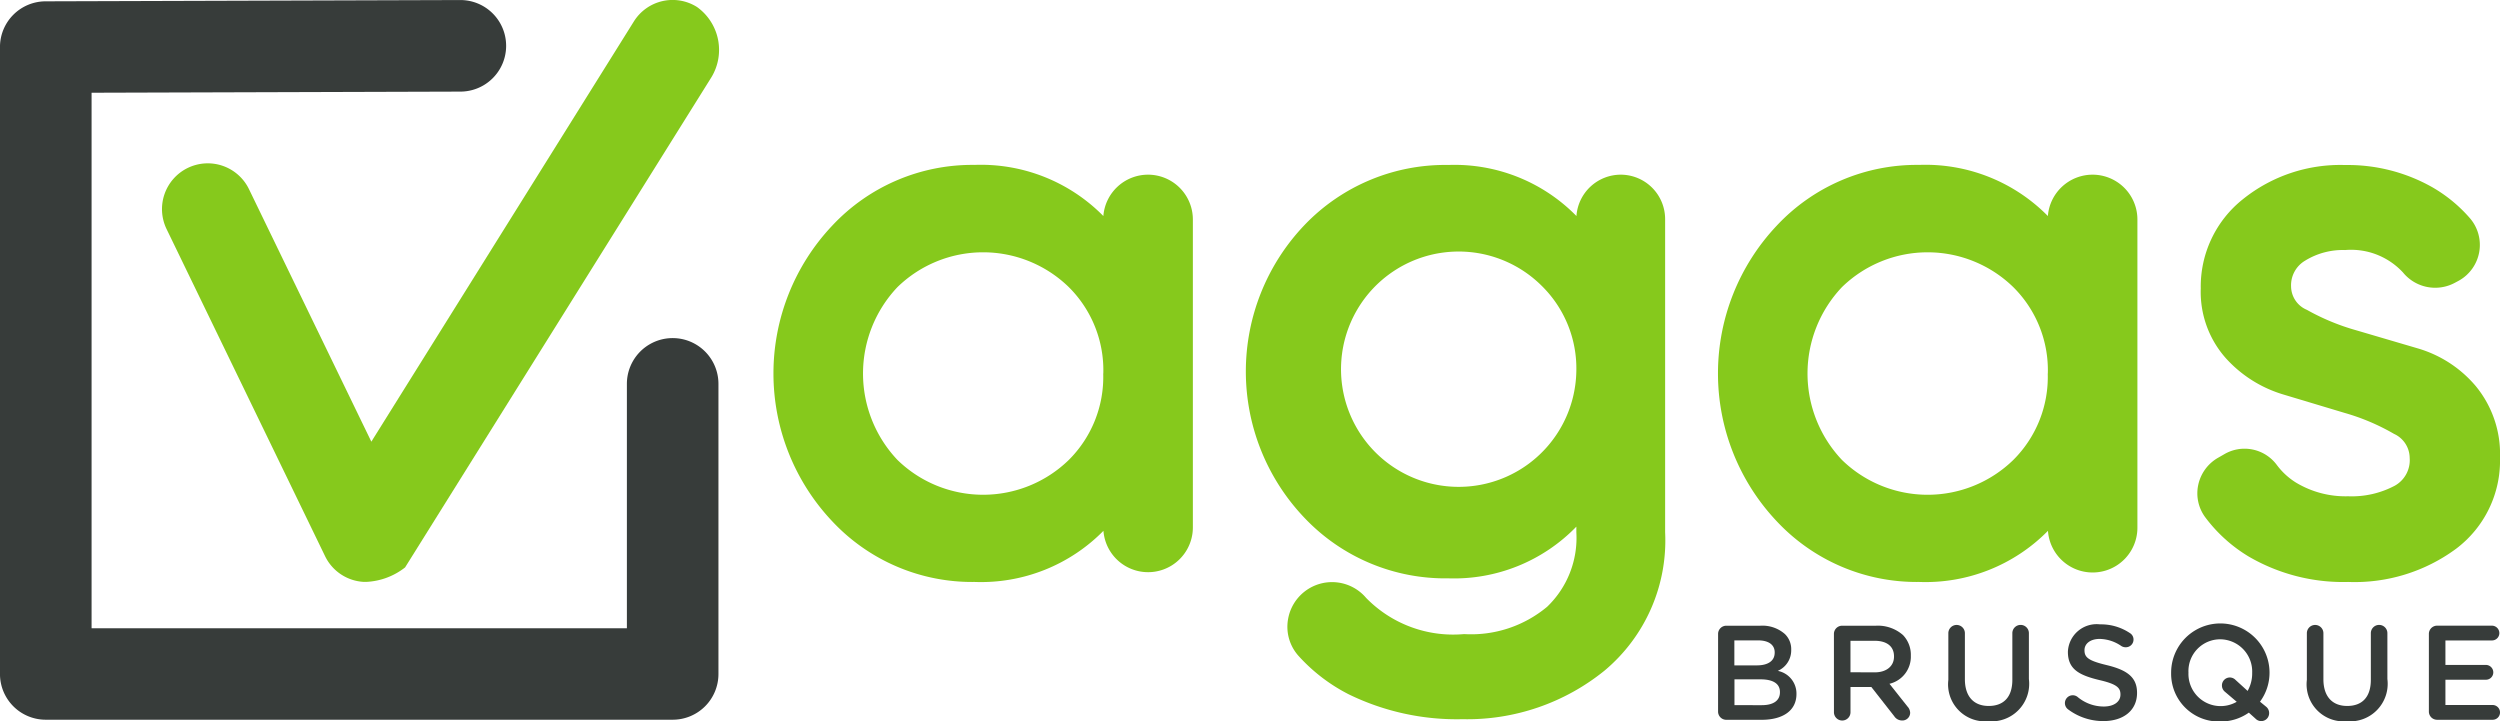
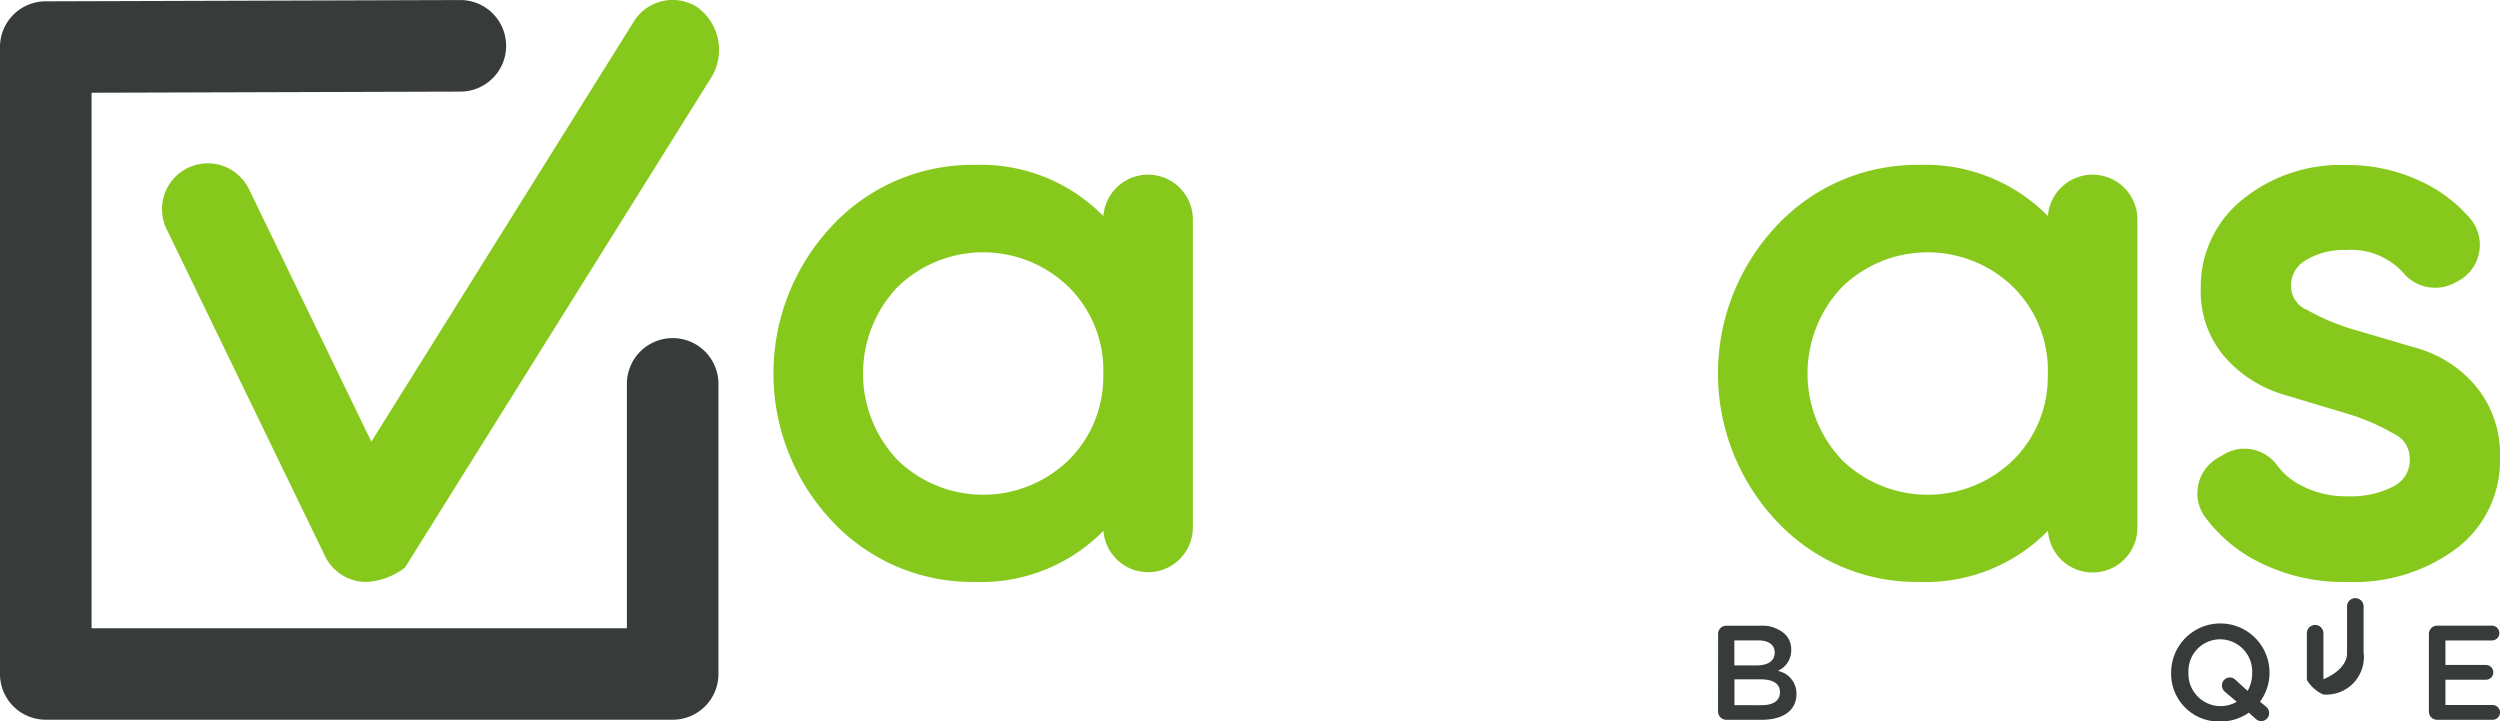
<svg xmlns="http://www.w3.org/2000/svg" id="Grupo_23" data-name="Grupo 23" width="114.841" height="33.14" viewBox="0 0 114.841 33.14">
  <g id="Grupo_22" data-name="Grupo 22" transform="translate(0 0)">
    <g id="Grupo_18" data-name="Grupo 18" transform="translate(0 0)">
      <path id="Caminho_22" data-name="Caminho 22" d="M274.375,279.487h-28.8a2.1,2.1,0,0,1-2.1-2.1v-28.8a2.1,2.1,0,0,1,2.1-2.1l19.039-.059h.006a2.1,2.1,0,0,1,.006,4.206l-16.943.052v24.6h24.59V264.06a2.1,2.1,0,1,1,4.206,0v13.324A2.1,2.1,0,0,1,274.375,279.487Z" transform="translate(-243.476 -246.426)" fill="#373c3a" />
    </g>
    <g id="Grupo_19" data-name="Grupo 19" transform="translate(7.441 0)">
      <path id="Caminho_23" data-name="Caminho 23" d="M275.858,273.155c-.038,0-.075,0-.113,0a2.1,2.1,0,0,1-1.78-1.183l-7.28-15.024a2.1,2.1,0,1,1,3.785-1.834l5.621,11.6,12.057-19.3a2.1,2.1,0,0,1,2.9-.669,2.423,2.423,0,0,1,.669,3.222L277.641,272.49A3.126,3.126,0,0,1,275.858,273.155Z" transform="translate(-266.474 -246.425)" fill="#86c91c" />
    </g>
    <g id="Grupo_20" data-name="Grupo 20" transform="translate(78.922 28.669)">
      <path id="Caminho_24" data-name="Caminho 24" d="M487.4,335.645a.377.377,0,0,1,.383-.383h1.556a1.56,1.56,0,0,1,1.13.383.967.967,0,0,1,.29.716v.012a1.03,1.03,0,0,1-.617.964,1.06,1.06,0,0,1,.858,1.05v.012c0,.772-.636,1.185-1.6,1.185h-1.618a.377.377,0,0,1-.383-.383Zm1.785,1.439c.488,0,.815-.192.815-.587v-.012c0-.34-.272-.549-.76-.549h-1.093v1.148Zm.222,1.828c.519,0,.834-.2.834-.593v-.012c0-.365-.29-.581-.889-.581h-1.2v1.186Z" transform="translate(-487.399 -335.188)" fill="#373c3a" />
-       <path id="Caminho_25" data-name="Caminho 25" d="M503.847,335.645a.377.377,0,0,1,.383-.383h1.544a1.743,1.743,0,0,1,1.248.432,1.308,1.308,0,0,1,.358.933v.012a1.279,1.279,0,0,1-.982,1.291l.828,1.044a.44.44,0,0,1,.123.29.358.358,0,0,1-.364.352.434.434,0,0,1-.37-.2l-1.05-1.34h-.957v1.161a.38.38,0,0,1-.76,0Zm1.871,1.76c.543,0,.889-.284.889-.723v-.012c0-.463-.333-.716-.895-.716h-1.105V337.4Z" transform="translate(-498.525 -335.188)" fill="#373c3a" />
-       <path id="Caminho_26" data-name="Caminho 26" d="M520.1,337.686v-2.143a.38.38,0,0,1,.76,0v2.112c0,.8.413,1.229,1.093,1.229s1.087-.4,1.087-1.2v-2.143a.38.38,0,0,1,.76,0v2.106a1.726,1.726,0,0,1-1.859,1.939A1.7,1.7,0,0,1,520.1,337.686Z" transform="translate(-509.522 -335.124)" fill="#373c3a" />
-       <path id="Caminho_27" data-name="Caminho 27" d="M536.776,338.974a.359.359,0,0,1,.432-.574,1.874,1.874,0,0,0,1.21.445c.469,0,.766-.222.766-.544v-.013c0-.308-.173-.475-.975-.66-.92-.223-1.439-.494-1.439-1.291v-.013a1.322,1.322,0,0,1,1.476-1.253,2.377,2.377,0,0,1,1.371.4.343.343,0,0,1,.167.3.353.353,0,0,1-.358.352.368.368,0,0,1-.2-.056,1.8,1.8,0,0,0-.994-.327c-.445,0-.7.228-.7.512v.013c0,.333.2.481,1.031.68.914.222,1.383.549,1.383,1.266v.012c0,.809-.636,1.291-1.544,1.291A2.688,2.688,0,0,1,536.776,338.974Z" transform="translate(-520.7 -335.059)" fill="#373c3a" />
      <path id="Caminho_28" data-name="Caminho 28" d="M551.721,337.281v-.012a2.26,2.26,0,0,1,4.52-.012v.012a2.237,2.237,0,0,1-.438,1.328l.278.228a.372.372,0,0,1,.142.3.363.363,0,0,1-.624.253l-.309-.278a2.247,2.247,0,0,1-1.315.408A2.194,2.194,0,0,1,551.721,337.281Zm2.334.568a.364.364,0,0,1,.358-.364.37.37,0,0,1,.265.111l.556.506a1.622,1.622,0,0,0,.21-.821v-.012a1.481,1.481,0,0,0-1.47-1.538,1.46,1.46,0,0,0-1.457,1.525v.012a1.479,1.479,0,0,0,2.217,1.334l-.537-.457A.371.371,0,0,1,554.055,337.849Z" transform="translate(-530.909 -335.033)" fill="#373c3a" />
-       <path id="Caminho_29" data-name="Caminho 29" d="M570.992,337.686v-2.143a.38.38,0,0,1,.76,0v2.112c0,.8.413,1.229,1.093,1.229s1.086-.4,1.086-1.2v-2.143a.38.38,0,0,1,.76,0v2.106a1.726,1.726,0,0,1-1.859,1.939A1.7,1.7,0,0,1,570.992,337.686Z" transform="translate(-543.945 -335.124)" fill="#373c3a" />
+       <path id="Caminho_29" data-name="Caminho 29" d="M570.992,337.686v-2.143a.38.38,0,0,1,.76,0v2.112s1.086-.4,1.086-1.2v-2.143a.38.38,0,0,1,.76,0v2.106a1.726,1.726,0,0,1-1.859,1.939A1.7,1.7,0,0,1,570.992,337.686Z" transform="translate(-543.945 -335.124)" fill="#373c3a" />
      <path id="Caminho_30" data-name="Caminho 30" d="M588.317,339.2v-3.557a.377.377,0,0,1,.383-.383h2.514a.343.343,0,0,1,.34.34.338.338,0,0,1-.34.339h-2.137v1.124h1.859a.343.343,0,0,1,.34.346.337.337,0,0,1-.34.334h-1.859v1.161h2.168a.343.343,0,0,1,.34.34.339.339,0,0,1-.34.339H588.7A.377.377,0,0,1,588.317,339.2Z" transform="translate(-555.665 -335.188)" fill="#373c3a" />
    </g>
    <g id="Grupo_21" data-name="Grupo 21" transform="translate(35.534 7.578)">
      <path id="Caminho_31" data-name="Caminho 31" d="M370.5,270.291a2.06,2.06,0,0,0-2.051,1.9,7.89,7.89,0,0,0-5.917-2.349,8.8,8.8,0,0,0-6.542,2.795,9.889,9.889,0,0,0,0,13.571A8.8,8.8,0,0,0,362.536,289a7.89,7.89,0,0,0,5.917-2.349,2.057,2.057,0,0,0,4.108-.154V272.348A2.06,2.06,0,0,0,370.5,270.291Zm-2.057,9.135a5.374,5.374,0,0,1-1.583,3.971,5.642,5.642,0,0,1-7.867,0,5.771,5.771,0,0,1,0-7.943,5.642,5.642,0,0,1,7.867,0A5.375,5.375,0,0,1,368.447,279.425Z" transform="translate(-353.299 -269.845)" fill="#86c91c" />
-       <path id="Caminho_32" data-name="Caminho 32" d="M437.572,270.291a2.043,2.043,0,0,0-2.035,1.9,7.839,7.839,0,0,0-5.882-2.346,8.937,8.937,0,0,0-6.608,2.758,9.74,9.74,0,0,0,0,13.455,8.91,8.91,0,0,0,6.609,2.776,7.819,7.819,0,0,0,5.877-2.375v.259a4.386,4.386,0,0,1-1.342,3.422,5.446,5.446,0,0,1-3.815,1.255,5.587,5.587,0,0,1-4.5-1.662,2.051,2.051,0,0,0-3.589.992,2,2,0,0,0,.481,1.668,7.984,7.984,0,0,0,2.308,1.768,11.307,11.307,0,0,0,5.229,1.143,10.012,10.012,0,0,0,6.528-2.236,7.791,7.791,0,0,0,2.778-6.35V272.331A2.042,2.042,0,0,0,437.572,270.291Zm-2.04,9.032a5.405,5.405,0,1,1-1.582-3.918A5.317,5.317,0,0,1,435.532,279.322Z" transform="translate(-398.655 -269.845)" fill="#86c91c" />
      <path id="Caminho_33" data-name="Caminho 33" d="M504.6,270.291a2.06,2.06,0,0,0-2.051,1.9,7.89,7.89,0,0,0-5.917-2.349,8.8,8.8,0,0,0-6.542,2.795,9.889,9.889,0,0,0,0,13.571A8.8,8.8,0,0,0,496.636,289a7.889,7.889,0,0,0,5.917-2.349,2.057,2.057,0,0,0,4.109-.154V272.348A2.059,2.059,0,0,0,504.6,270.291Zm-2.057,9.135a5.374,5.374,0,0,1-1.584,3.971,5.641,5.641,0,0,1-7.867,0,5.77,5.77,0,0,1,0-7.943,5.642,5.642,0,0,1,7.866,0A5.376,5.376,0,0,1,502.547,279.425Z" transform="translate(-444.011 -269.845)" fill="#86c91c" />
      <path id="Caminho_34" data-name="Caminho 34" d="M568.229,280a5.508,5.508,0,0,0-2.663-1.73l-2.809-.826a10.354,10.354,0,0,1-2.281-.943,1.179,1.179,0,0,1-.728-1.069,1.312,1.312,0,0,1,.636-1.186,3.3,3.3,0,0,1,1.848-.493,3.245,3.245,0,0,1,2.657,1.031,1.909,1.909,0,0,0,2.388.471l.186-.1a1.88,1.88,0,0,0,.495-2.871,6.731,6.731,0,0,0-1.724-1.417,7.88,7.88,0,0,0-4-1.019,7.13,7.13,0,0,0-4.7,1.571,5.123,5.123,0,0,0-1.935,4.1,4.586,4.586,0,0,0,1.141,3.19,5.791,5.791,0,0,0,2.663,1.683l2.81.844a9.963,9.963,0,0,1,2.262.961,1.224,1.224,0,0,1,.721,1.106,1.342,1.342,0,0,1-.681,1.274,4.214,4.214,0,0,1-2.146.487,4.409,4.409,0,0,1-2.4-.631,3.207,3.207,0,0,1-.881-.814,1.844,1.844,0,0,0-2.418-.482l-.279.16a1.889,1.889,0,0,0-.908,1.246,1.849,1.849,0,0,0,.315,1.476,6.982,6.982,0,0,0,1.992,1.807A8.6,8.6,0,0,0,562.37,289a7.849,7.849,0,0,0,4.958-1.525,5.062,5.062,0,0,0,2.017-4.182A4.906,4.906,0,0,0,568.229,280Z" transform="translate(-490.038 -269.845)" fill="#86c91c" />
    </g>
  </g>
</svg>